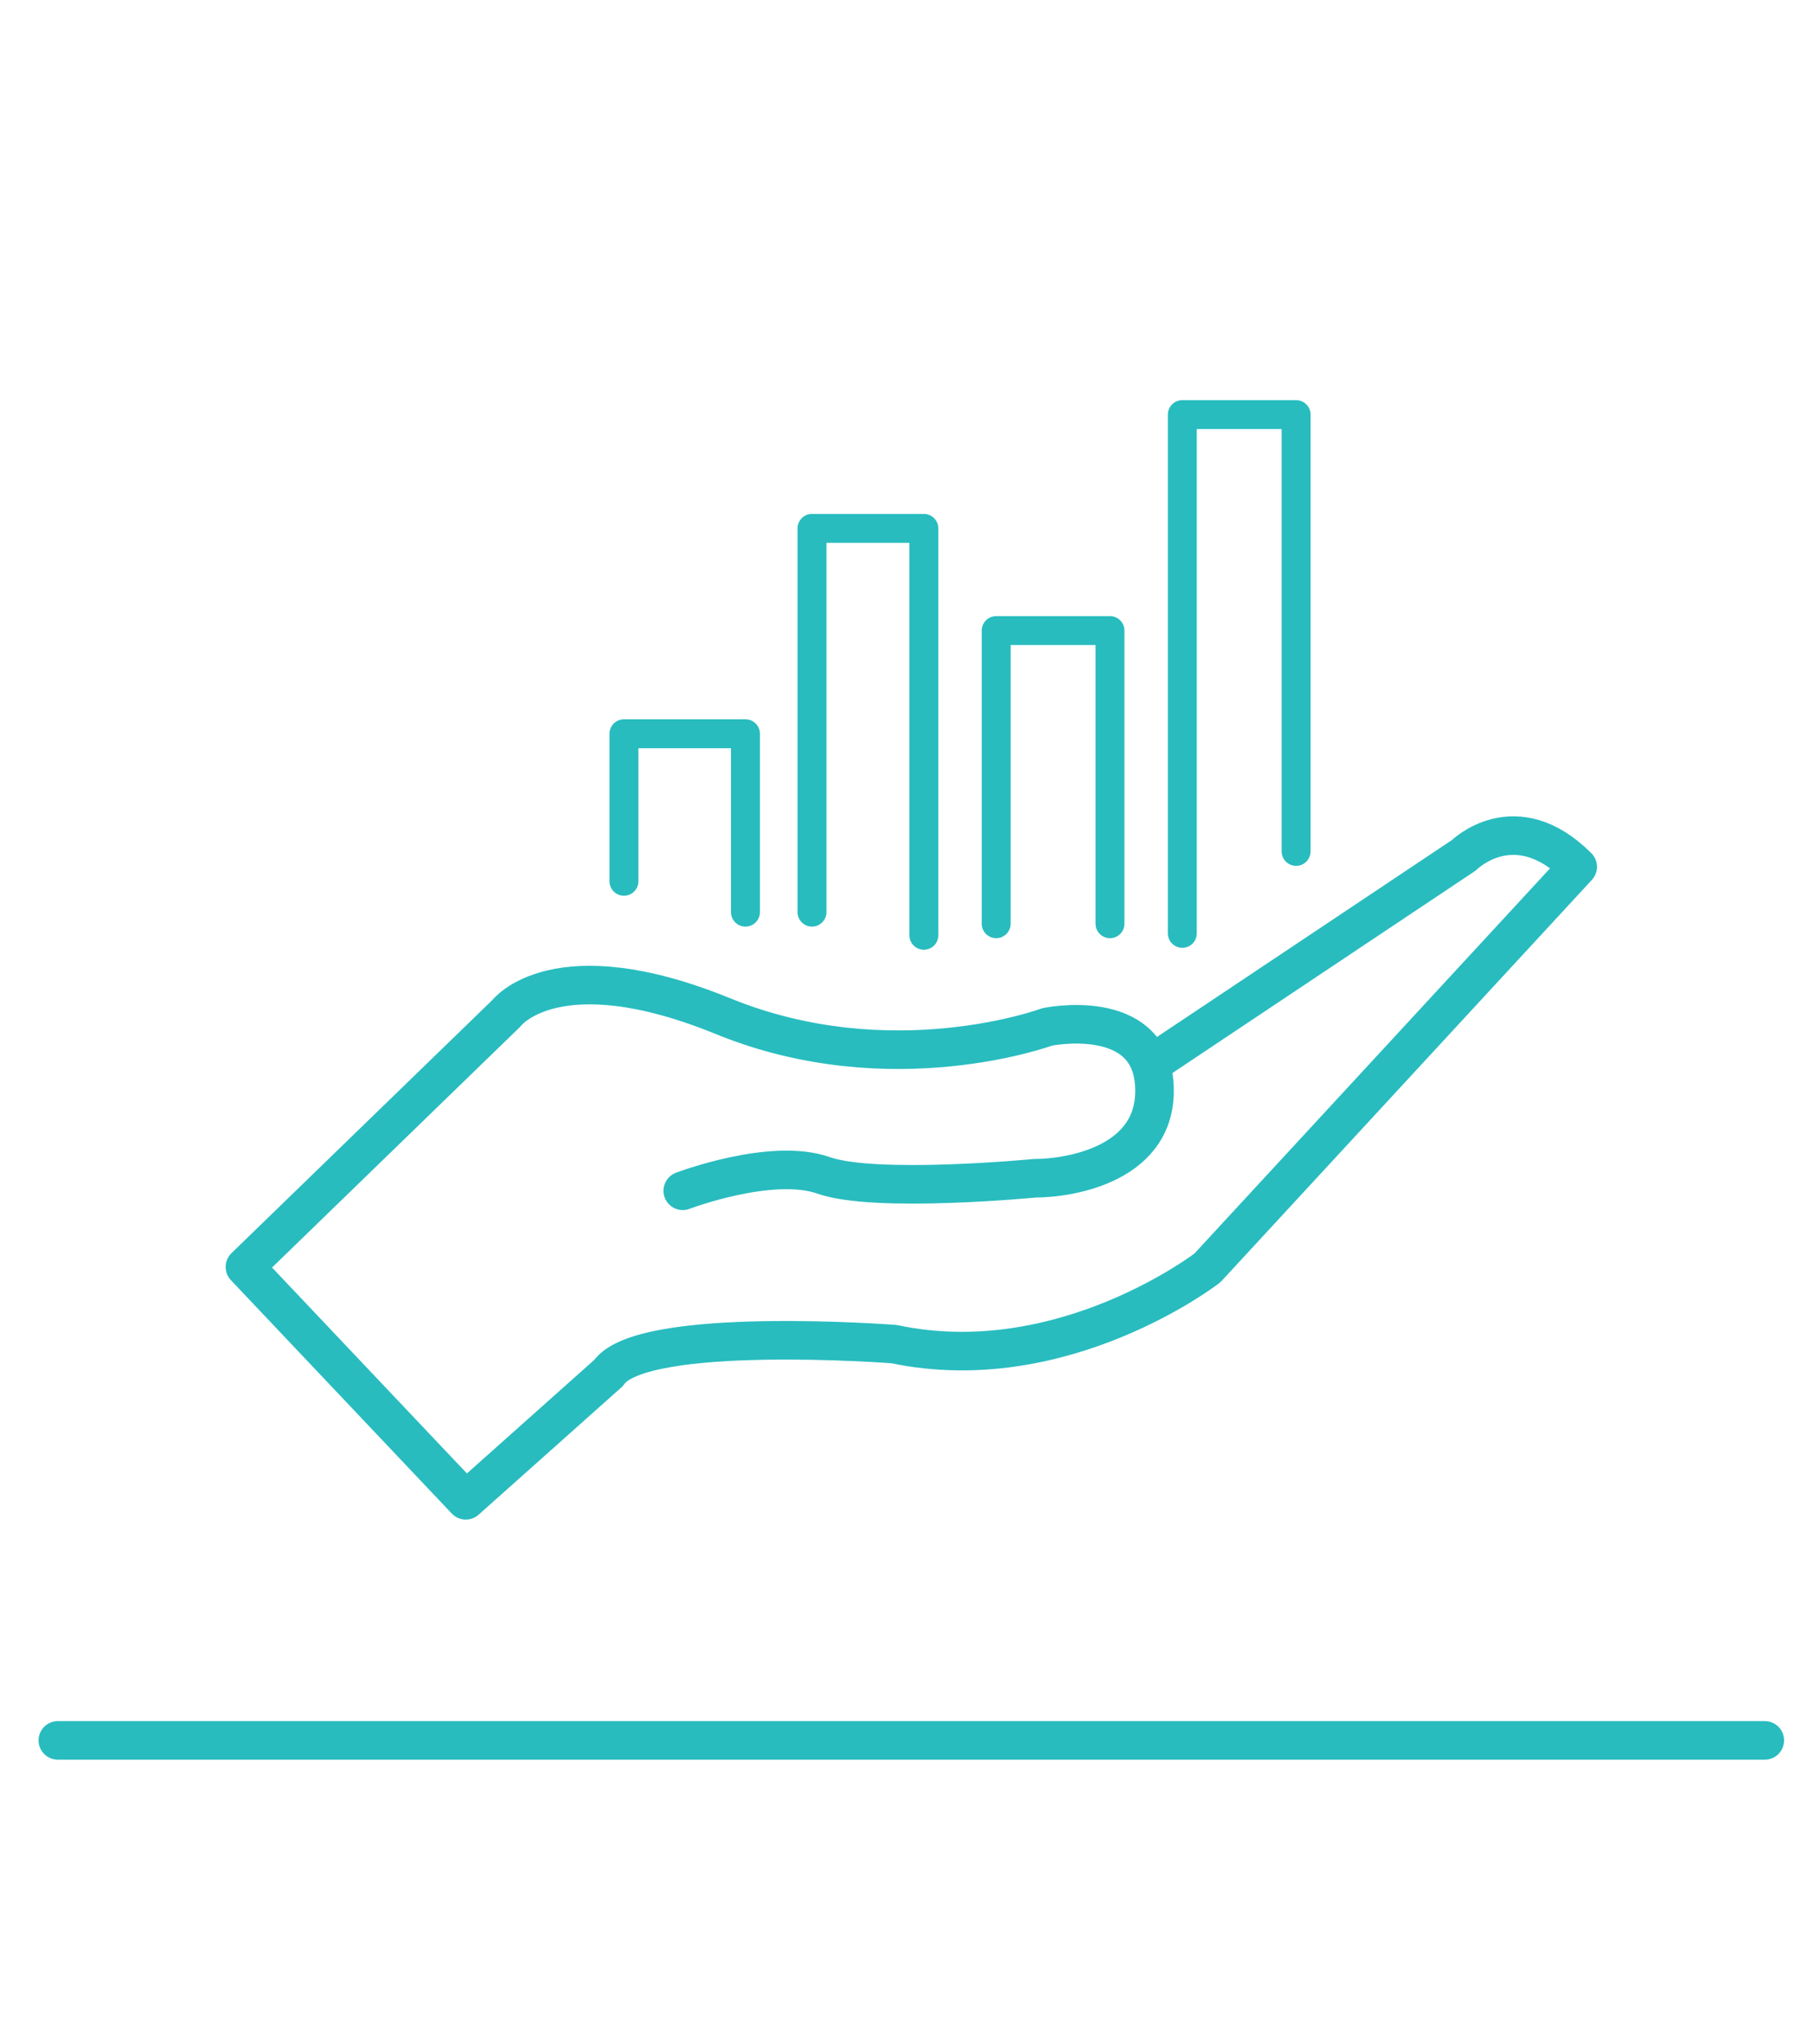
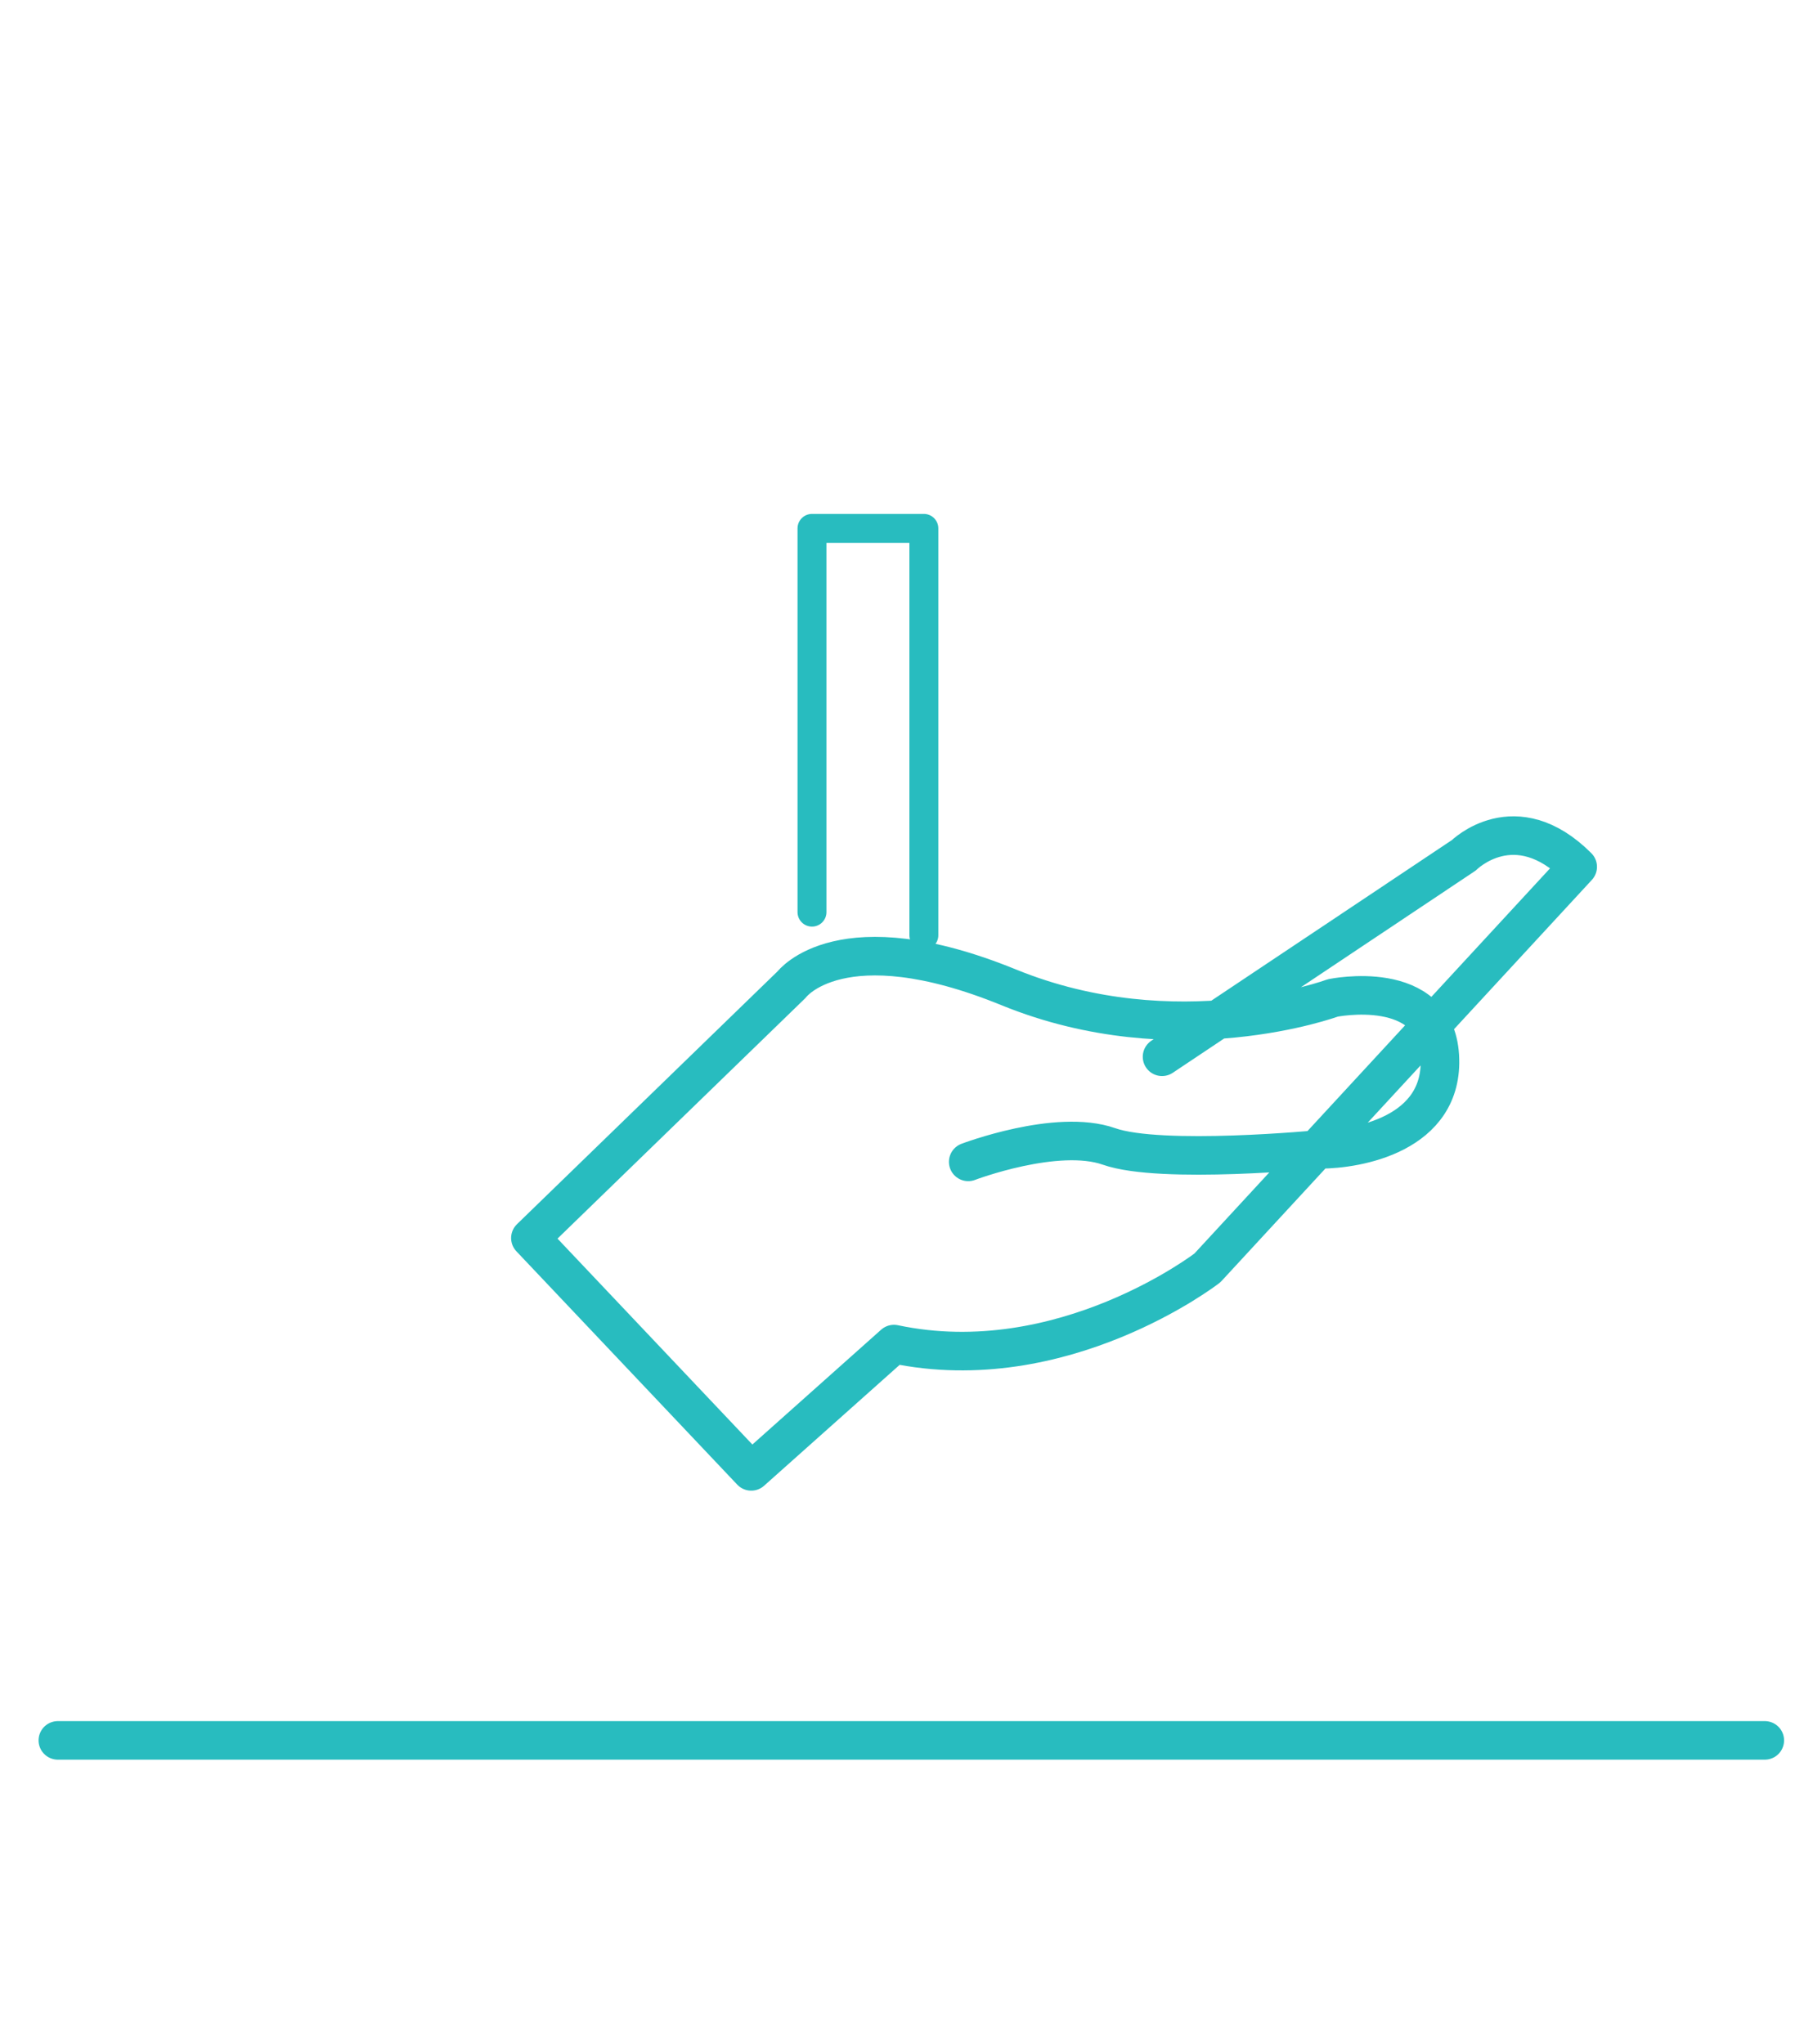
<svg xmlns="http://www.w3.org/2000/svg" version="1.1" id="Layer_1" x="0px" y="0px" viewBox="0 0 188 212" style="enable-background:new 0 0 188 212;" xml:space="preserve">
  <style type="text/css">
	.st0{fill:none;stroke:#28BCBF;stroke-width:4;stroke-linecap:round;stroke-linejoin:round;stroke-miterlimit:10;}
	.st1{fill:none;stroke:#28BCBF;stroke-width:3;stroke-linecap:round;stroke-linejoin:round;stroke-miterlimit:10;}
</style>
-   <path class="st0" d="M54.4,30.5" />
-   <path class="st0" d="M120.5,109.6l31.3-20.9c0,0,5.3-5.3,11.8,1.2l-38.4,41.6c0,0-15,11.6-32.5,7.9c0,0-26.2-2-29.6,3l-14.8,13.2  l-22.9-24.2l27.1-26.3c0,0,5.1-6.8,22.5,0.3s33.6,1.1,33.6,1.1s10.6-2.2,11.1,6s-8.7,9.7-12.4,9.7c0,0-16.5,1.6-21.9-0.3  c-5.4-1.9-14.6,1.6-14.6,1.6" />
-   <polyline class="st1" points="64.7,91.4 64.7,76.1 77.3,76.1 77.3,94.6 " />
+   <path class="st0" d="M120.5,109.6l31.3-20.9c0,0,5.3-5.3,11.8,1.2l-38.4,41.6c0,0-15,11.6-32.5,7.9l-14.8,13.2  l-22.9-24.2l27.1-26.3c0,0,5.1-6.8,22.5,0.3s33.6,1.1,33.6,1.1s10.6-2.2,11.1,6s-8.7,9.7-12.4,9.7c0,0-16.5,1.6-21.9-0.3  c-5.4-1.9-14.6,1.6-14.6,1.6" />
  <polyline class="st1" points="84.2,94.6 84.2,54.8 95.8,54.8 95.8,97 " />
-   <polyline class="st1" points="103.3,95.8 103.3,65.4 115.1,65.4 115.1,95.8 " />
-   <polyline class="st1" points="122.6,96.8 122.6,43 134.4,43 134.4,88.3 " />
  <line class="st0" x1="6" y1="180.5" x2="183" y2="180.5" />
</svg>